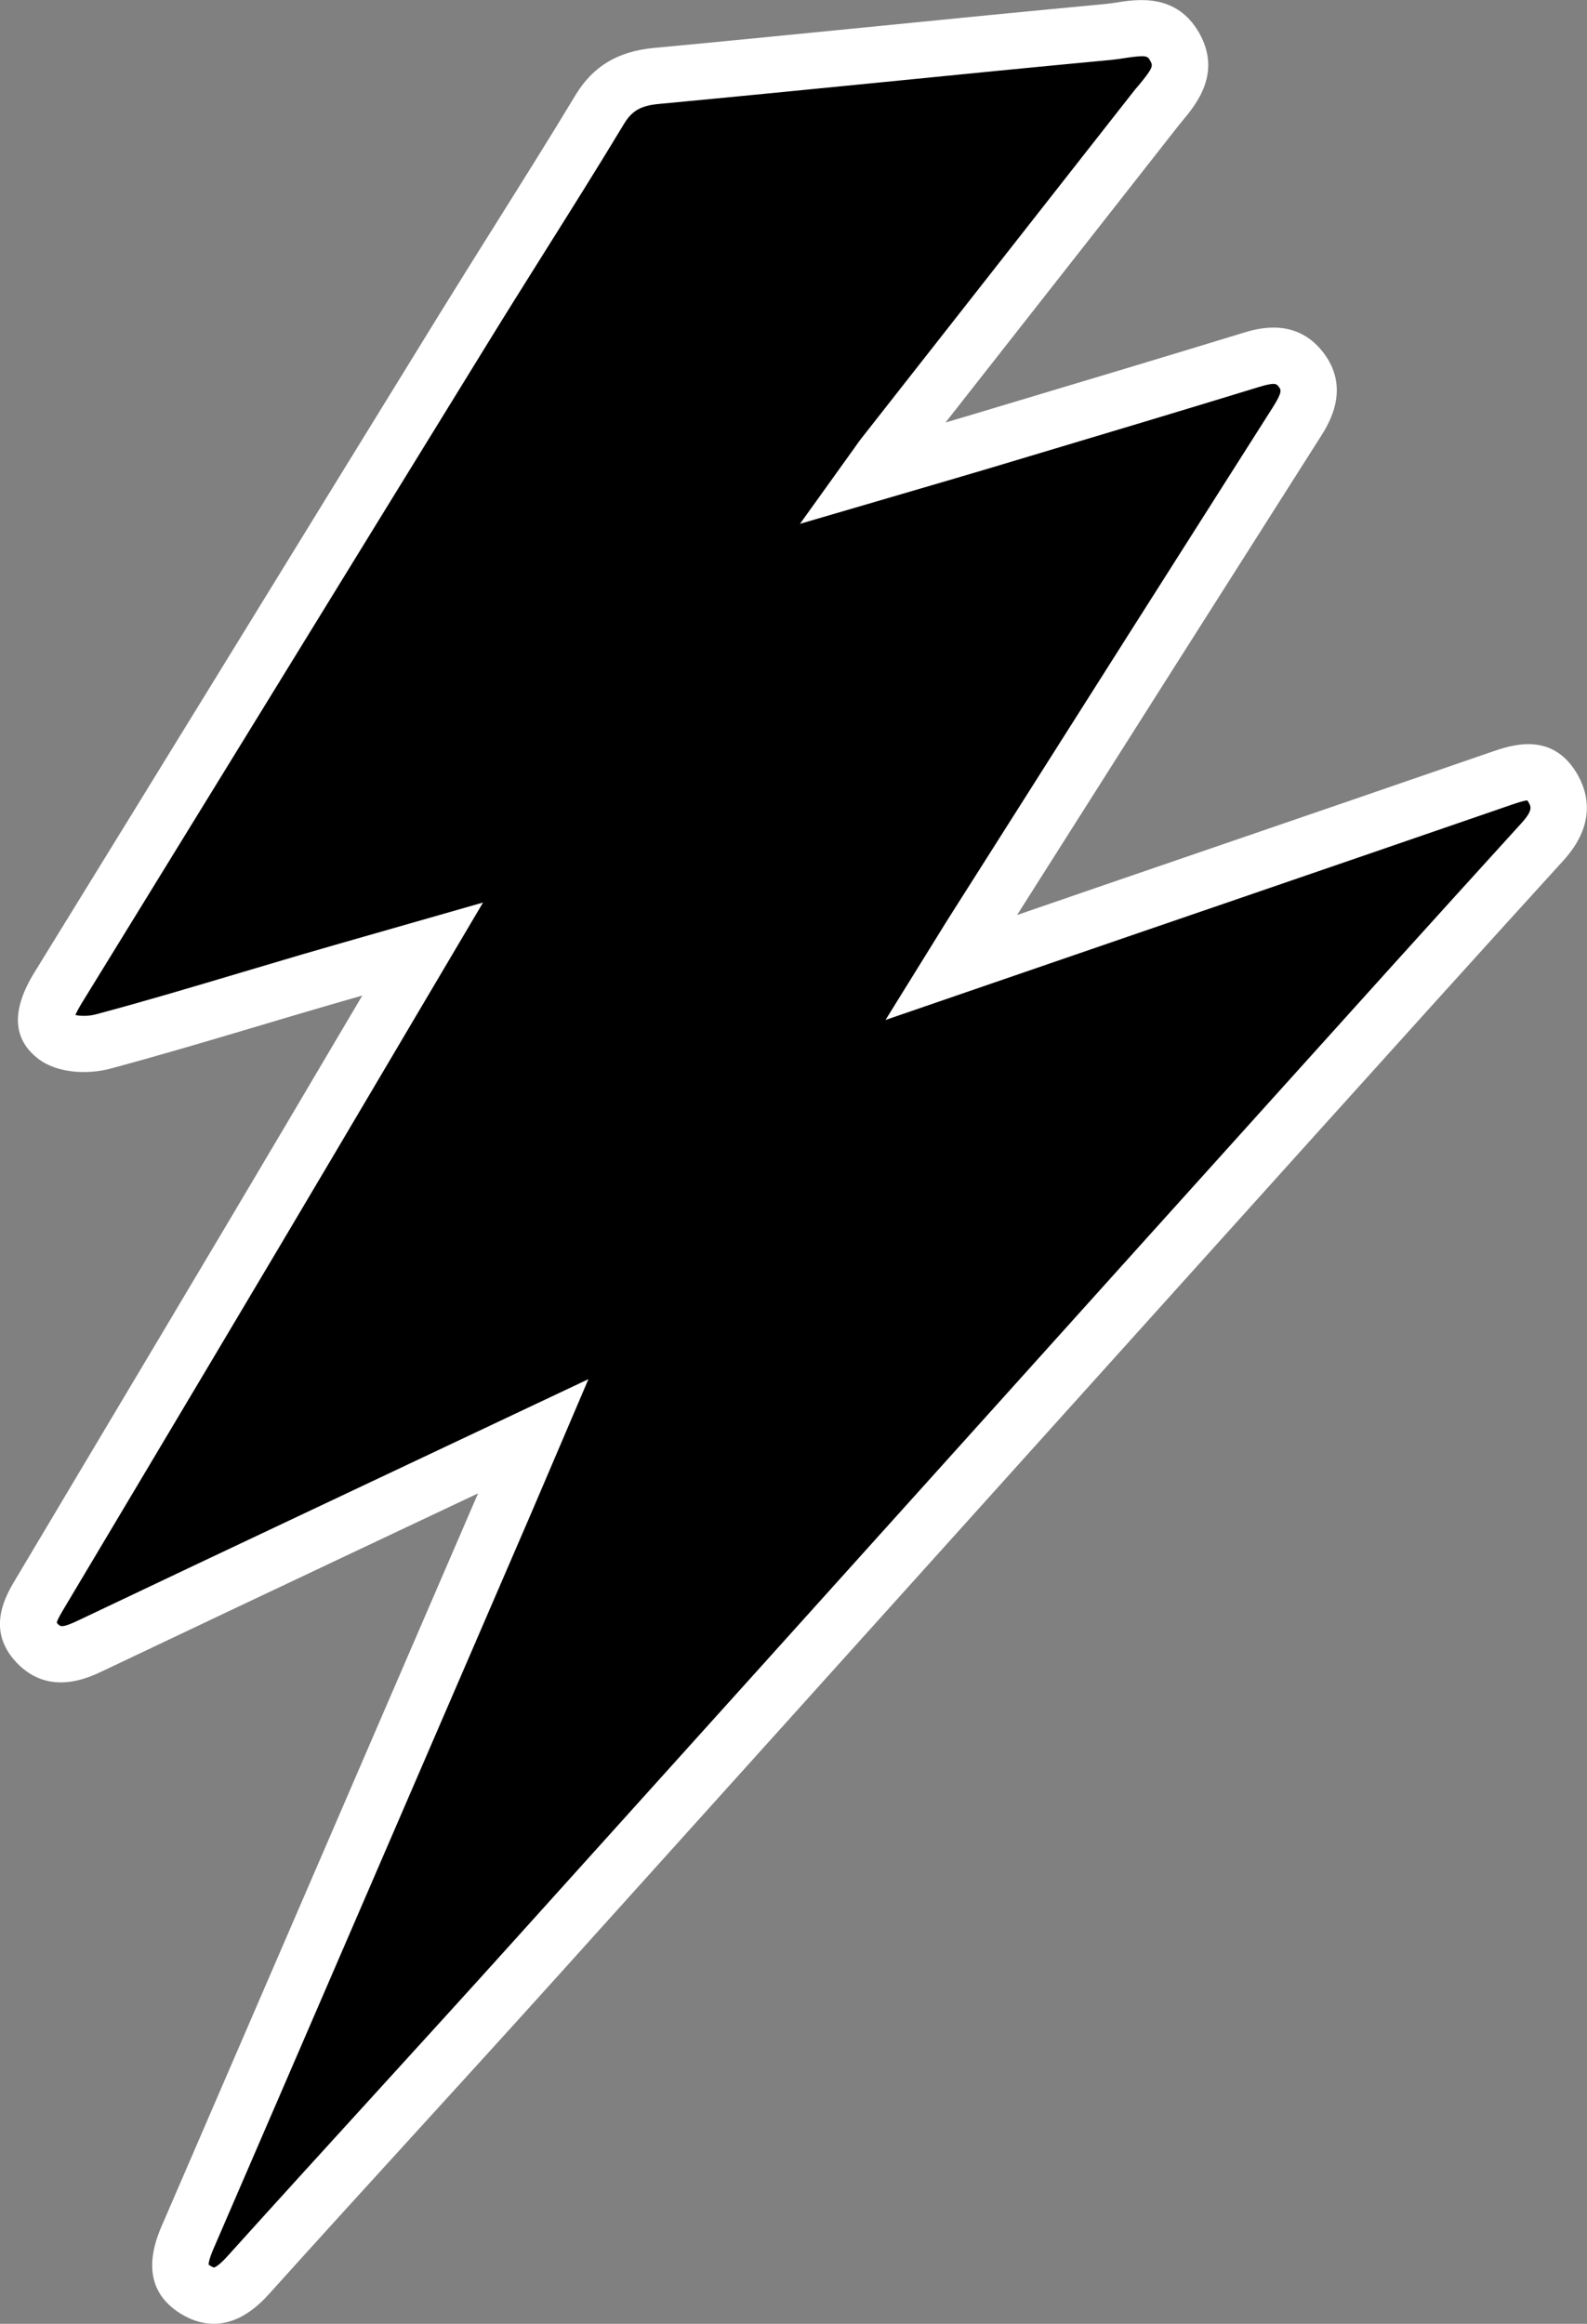
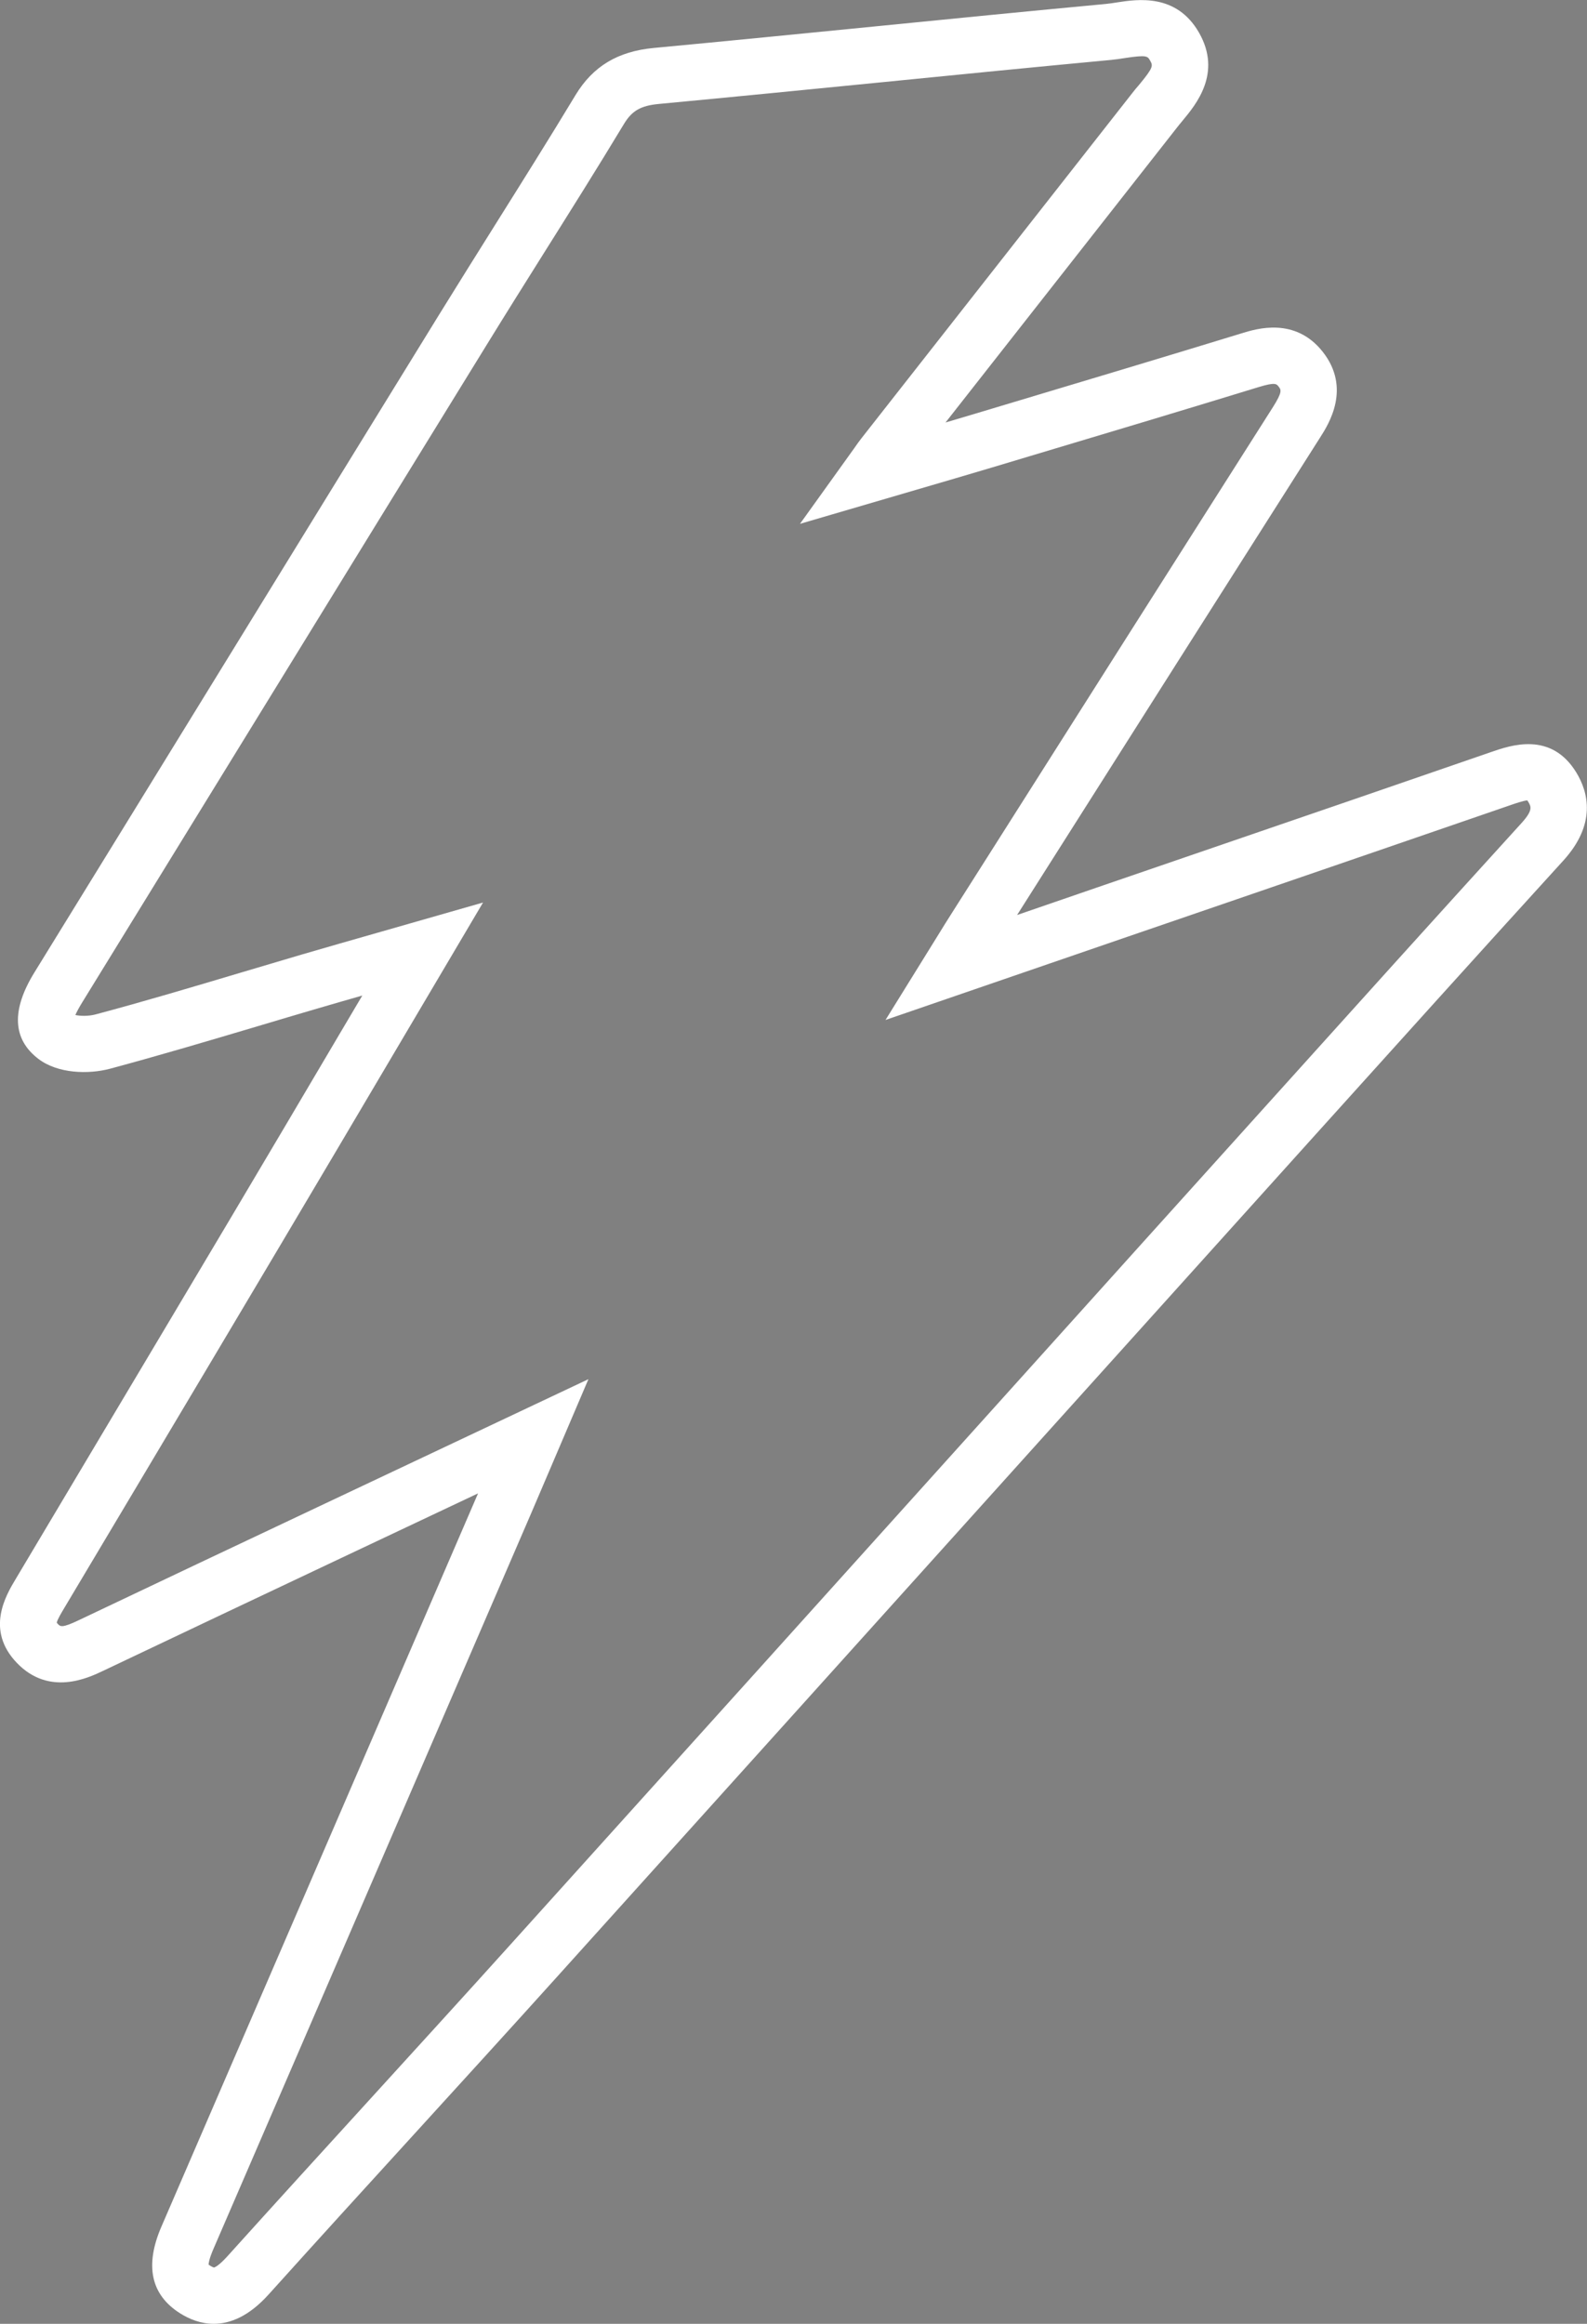
<svg xmlns="http://www.w3.org/2000/svg" width="84" height="123" viewBox="0 0 84 123" fill="none">
  <rect x="0" y="0" width="84" height="123" fill="#808080" stroke="none" />
  <g clip-path="url(#clip0_1618_18086)">
-     <path d="M50.34 51.21C50.931 50.256 51.295 49.654 51.672 49.058C57.316 40.154 62.965 31.249 68.621 22.351C69.206 21.433 69.624 20.521 68.842 19.526C68.113 18.602 67.194 18.739 66.19 19.049C61.484 20.491 56.766 21.904 52.048 23.316C50.179 23.877 48.297 24.419 46.088 25.069C46.464 24.544 46.601 24.335 46.757 24.139C51.54 18.041 56.324 11.944 61.108 5.847C61.89 4.852 62.995 3.898 62.177 2.462C61.341 1.001 59.884 1.568 58.677 1.681C50.698 2.432 42.725 3.26 34.746 4.011C33.408 4.136 32.471 4.589 31.748 5.787C29.395 9.685 26.923 13.518 24.534 17.398C17.379 29.008 10.242 40.636 3.093 52.247C2.55 53.129 2.012 54.154 2.944 54.863C3.523 55.304 4.664 55.334 5.44 55.126C9.107 54.148 12.732 53.022 16.37 51.955C18.287 51.395 20.216 50.846 22.372 50.232C19.314 55.4 16.429 60.299 13.527 65.186C9.758 71.528 5.978 77.864 2.197 84.205C1.666 85.099 1.039 86.017 1.976 86.989C2.854 87.901 3.828 87.567 4.807 87.102C9.997 84.634 15.187 82.179 20.383 79.723C22.897 78.537 25.412 77.351 28.219 76.022C27.615 77.441 27.162 78.513 26.696 79.586C21.106 92.538 15.51 105.489 9.914 118.44C9.478 119.442 9.215 120.479 10.32 121.176C11.437 121.88 12.29 121.355 13.115 120.443C18.167 114.835 23.285 109.286 28.344 103.683C41.752 88.819 55.136 73.936 68.531 59.059C72.891 54.22 77.257 49.374 81.647 44.558C82.465 43.658 82.829 42.728 82.166 41.65C81.461 40.505 80.452 40.857 79.437 41.209C72.605 43.569 65.766 45.905 58.934 48.254C56.199 49.195 53.463 50.137 50.346 51.21H50.34Z" fill="black" />
    <path d="M11.317 123C10.624 123 10.015 122.75 9.525 122.44C7.985 121.462 7.65 119.919 8.546 117.85C14.136 104.917 19.72 91.983 25.304 79.044L18.024 82.483C13.831 84.468 9.639 86.446 5.446 88.443C4.67 88.812 2.603 89.796 0.895 88.02C-0.783 86.273 0.31 84.444 0.836 83.568L4.539 77.351C7.107 73.042 9.675 68.733 12.237 64.424C14.232 61.068 16.22 57.7 18.257 54.249L19.177 52.694C18.37 52.926 17.576 53.153 16.788 53.385C15.725 53.695 14.668 54.011 13.61 54.327C11.066 55.084 8.438 55.865 5.823 56.568C4.676 56.872 3.063 56.83 2.036 56.05C0.663 55.007 0.591 53.469 1.821 51.472C5.255 45.899 8.683 40.321 12.111 34.748C15.826 28.704 19.541 22.661 23.262 16.623C24.247 15.026 25.244 13.44 26.236 11.855C27.633 9.626 29.084 7.319 30.464 5.03C31.384 3.511 32.698 2.718 34.603 2.539C38.521 2.17 42.433 1.782 46.344 1.395C50.406 0.989 54.467 0.59 58.534 0.209C58.719 0.191 58.91 0.161 59.101 0.131C60.212 -0.042 62.273 -0.358 63.467 1.734C64.685 3.874 63.312 5.525 62.577 6.407C62.475 6.532 62.374 6.652 62.278 6.777C58.199 11.974 54.126 17.171 50.047 22.363C50.573 22.208 51.092 22.053 51.612 21.898L53.678 21.278C57.638 20.092 61.729 18.864 65.742 17.636C66.513 17.398 68.549 16.772 70.007 18.614C71.535 20.545 70.329 22.446 69.875 23.155C64.823 31.1 59.782 39.051 54.741 47.002L53.834 48.432C55.41 47.89 56.921 47.371 58.438 46.847L64.482 44.773C69.302 43.122 74.121 41.465 78.935 39.802C79.968 39.444 82.094 38.711 83.426 40.875C84.083 41.942 84.501 43.629 82.739 45.56C78.201 50.542 73.65 55.596 69.63 60.055C64.739 65.49 59.842 70.92 54.95 76.356C46.452 85.797 37.947 95.244 29.443 104.679C26.952 107.444 24.444 110.192 21.936 112.945C19.356 115.77 16.782 118.601 14.22 121.444C13.174 122.607 12.177 123 11.311 123H11.317ZM11.036 119.865C11.036 119.865 11.078 119.895 11.126 119.925C11.269 120.014 11.329 120.02 11.329 120.02C11.329 120.02 11.526 119.984 12.01 119.454C14.578 116.605 17.158 113.774 19.738 110.943C22.24 108.195 24.749 105.447 27.233 102.688C35.744 93.253 44.242 83.812 52.741 74.371C57.632 68.935 62.523 63.5 67.421 58.07C71.44 53.606 75.997 48.552 80.536 43.563C81.157 42.877 81.037 42.687 80.888 42.437C80.87 42.407 80.852 42.383 80.84 42.365C80.643 42.377 80.207 42.526 79.933 42.621C75.101 44.29 70.281 45.941 65.462 47.598L59.418 49.672C57.381 50.369 55.351 51.073 53.159 51.824L46.87 53.987L49.599 49.583C49.916 49.07 50.161 48.671 50.417 48.272L52.233 45.411C57.274 37.46 62.314 29.509 67.367 21.564C67.892 20.735 67.809 20.634 67.677 20.461C67.564 20.318 67.492 20.223 66.632 20.485C62.607 21.719 58.51 22.947 54.544 24.133L52.478 24.753C51.188 25.14 49.892 25.515 48.489 25.927L42.343 27.727L45.204 23.739C45.365 23.507 45.467 23.364 45.574 23.227C50.358 17.13 55.142 11.032 59.925 4.935C60.039 4.786 60.158 4.643 60.284 4.5C61.072 3.552 61.024 3.475 60.875 3.207C60.744 2.974 60.702 2.897 59.561 3.07C59.31 3.111 59.059 3.147 58.815 3.171C54.753 3.552 50.698 3.952 46.643 4.357C42.725 4.744 38.807 5.132 34.884 5.501C33.916 5.591 33.45 5.859 33.026 6.562C31.635 8.869 30.177 11.187 28.768 13.428C27.777 15.008 26.785 16.587 25.806 18.179C22.085 24.216 18.37 30.26 14.655 36.303C11.227 41.882 7.799 47.455 4.365 53.034C4.156 53.373 4.049 53.588 3.989 53.725C4.228 53.779 4.664 53.797 5.052 53.695C7.626 53.01 10.236 52.229 12.756 51.478C13.819 51.162 14.883 50.846 15.951 50.53C17.259 50.149 18.567 49.773 19.947 49.38L25.567 47.771L20.843 55.763C18.8 59.22 16.811 62.588 14.817 65.943C12.255 70.258 9.687 74.568 7.119 78.877L3.41 85.099C3.272 85.332 3.039 85.713 3.004 85.886C3.016 85.904 3.034 85.928 3.063 85.958C3.195 86.095 3.278 86.184 4.174 85.755C8.367 83.758 12.559 81.779 16.758 79.795L31.145 73L29.049 77.911C28.696 78.734 28.392 79.455 28.081 80.176C22.491 93.128 16.895 106.079 11.299 119.031C11.066 119.573 11.042 119.793 11.042 119.859L11.036 119.865Z" fill="white" />
  </g>
  <defs>
    <clipPath id="clip0_1618_18086">
      <rect width="84" height="123" fill="white" />
    </clipPath>
  </defs>
</svg>